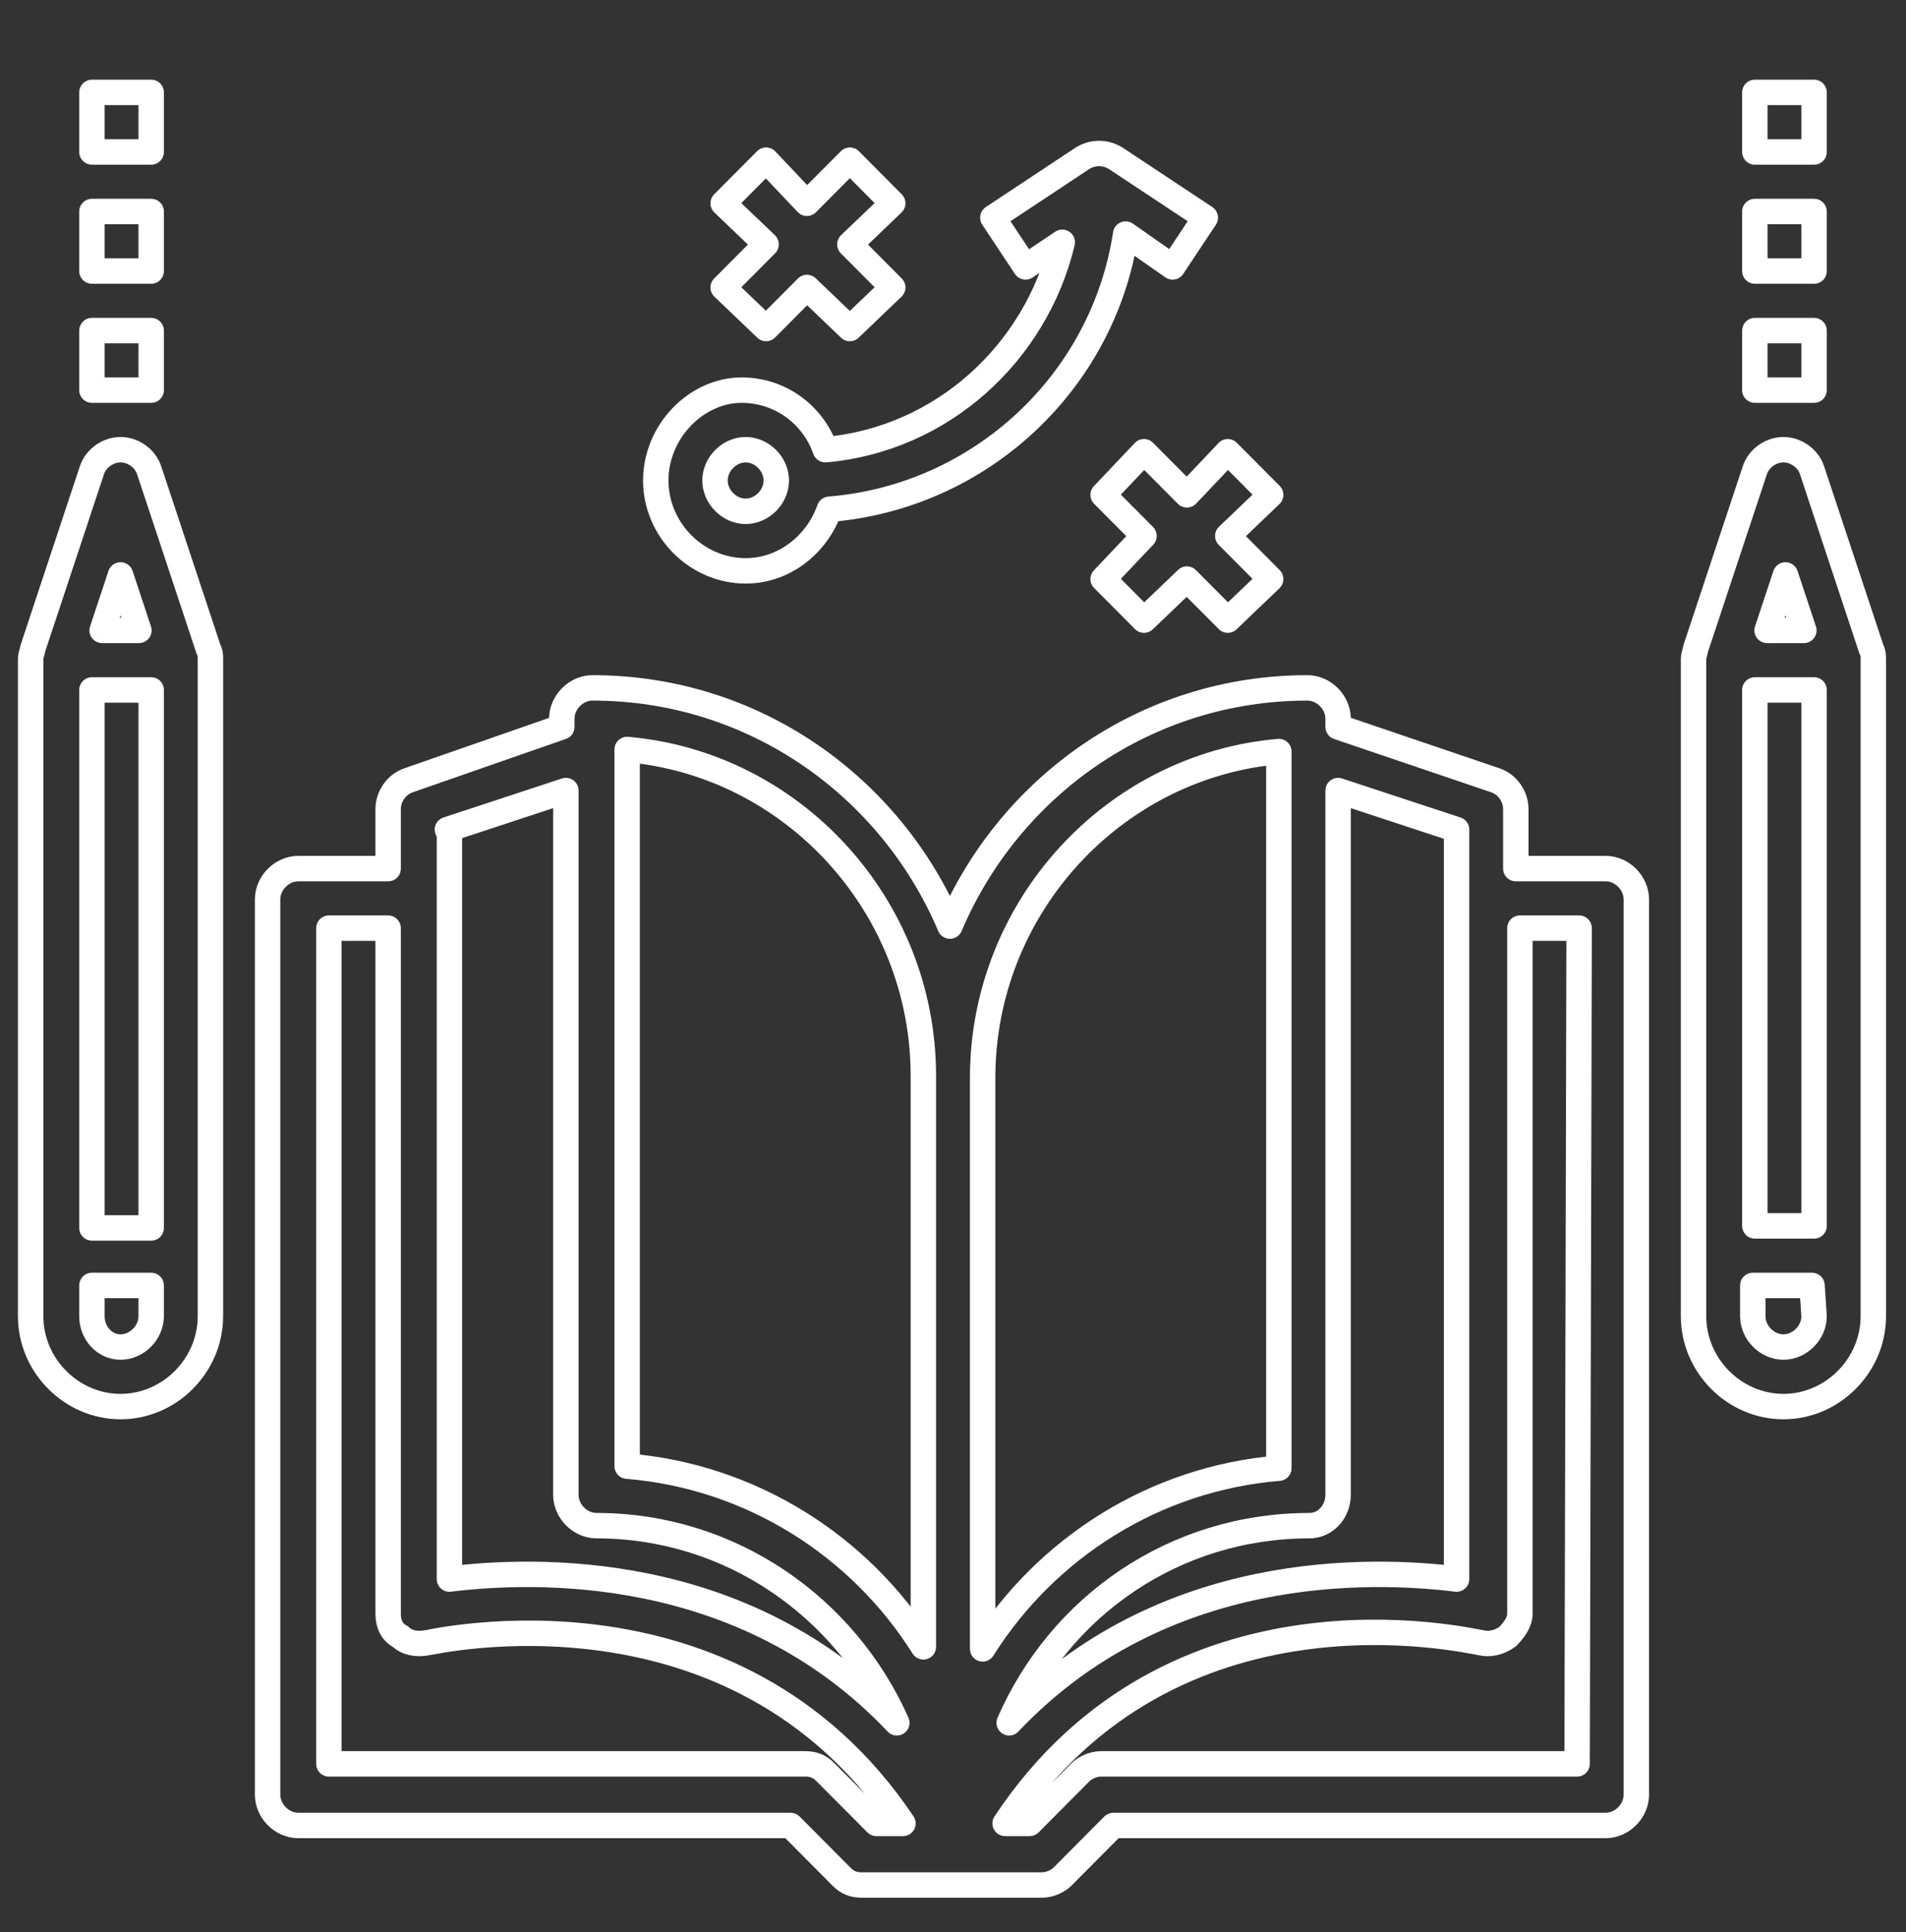
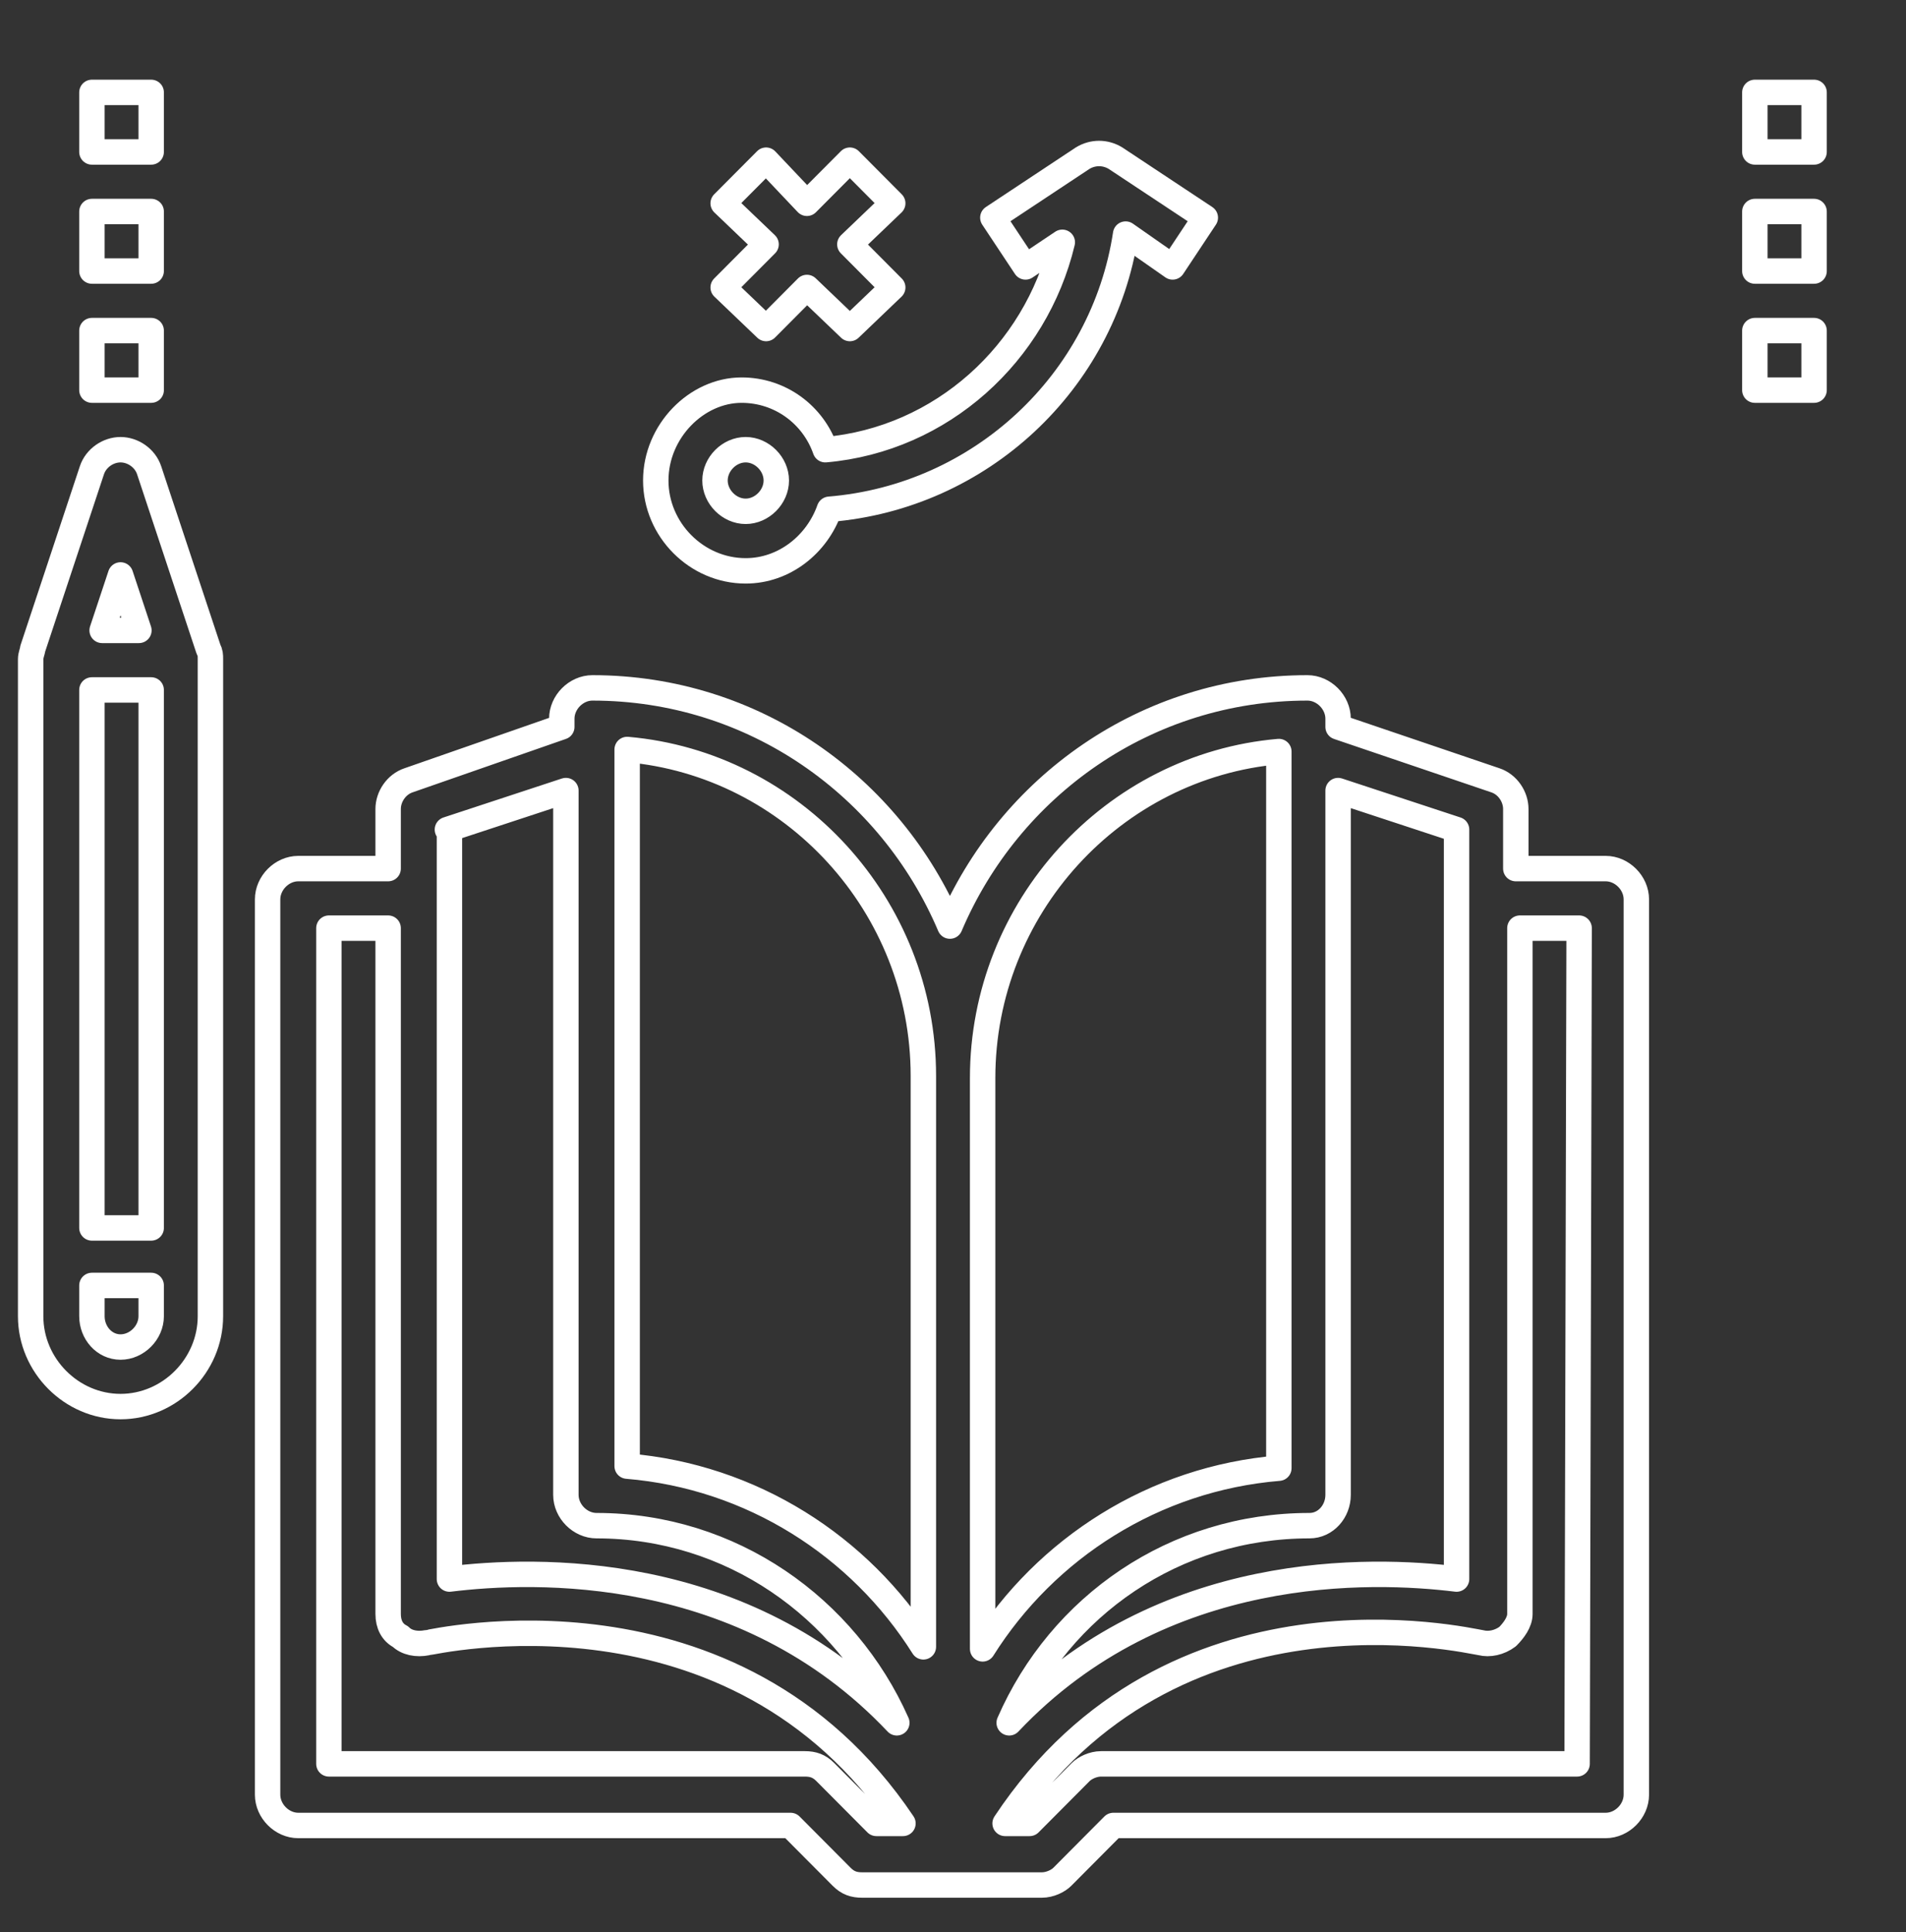
<svg xmlns="http://www.w3.org/2000/svg" width="75" height="76" viewBox="0 0 75 76" fill="none">
  <rect x="0" y="0" width="75" height="76" fill="#333333" stroke="none" />
  <path d="M64.389 35.375C64.389 34.729 63.826 34.164 63.183 34.164H59.646V31.821C59.646 31.337 59.325 30.852 58.842 30.691L52.653 28.591V28.268C52.653 27.622 52.09 27.056 51.447 27.056C45.096 27.056 39.711 30.933 37.379 36.425C35.048 30.933 29.662 27.056 23.312 27.056C22.669 27.056 22.106 27.622 22.106 28.268V28.591L16.077 30.691C15.595 30.852 15.273 31.337 15.273 31.821V34.164H11.736C11.093 34.164 10.53 34.729 10.53 35.375V70.589C10.53 71.235 11.093 71.8 11.736 71.8H31.109L33.119 73.819C33.36 74.062 33.601 74.142 33.923 74.142H40.997C41.318 74.142 41.64 73.981 41.801 73.819L43.81 71.8H63.183C63.826 71.8 64.389 71.235 64.389 70.589V35.375ZM17.605 32.629L22.267 31.095V58.797C22.267 59.443 22.83 60.008 23.473 60.008C28.778 60.008 33.28 63.239 35.289 67.762C29.26 61.382 20.981 61.705 17.685 62.108V32.629H17.605ZM34.486 71.719L32.476 69.7C32.235 69.458 31.994 69.377 31.672 69.377H12.942V36.506H15.273V63.481C15.273 63.885 15.434 64.208 15.756 64.37C15.997 64.612 16.399 64.693 16.801 64.612C16.961 64.612 28.858 61.785 35.531 71.719H34.486ZM36.334 64.774C33.842 60.816 29.582 58.07 24.678 57.666V29.479C31.19 30.045 36.334 35.617 36.334 42.321V64.774ZM52.653 58.797V31.095L57.315 32.629V62.108C54.019 61.705 45.739 61.382 39.711 67.762C41.72 63.158 46.222 60.008 51.527 60.008C52.17 60.008 52.653 59.443 52.653 58.797ZM38.666 42.402C38.666 35.698 43.81 30.125 50.322 29.56V57.747C45.418 58.151 41.157 60.897 38.666 64.854V42.402ZM62.058 69.377H43.328C43.006 69.377 42.685 69.539 42.524 69.7L40.514 71.719H39.55C46.141 61.785 57.717 64.531 58.28 64.612C58.601 64.693 59.003 64.612 59.325 64.37C59.566 64.127 59.807 63.804 59.807 63.481V36.506H62.138L62.058 69.377Z" stroke="white" stroke-miterlimit="10" stroke-linecap="round" stroke-linejoin="round" />
-   <path d="M48.312 17.768L46.704 19.464L45.016 17.768L43.408 19.464L45.016 21.08L43.408 22.776L45.016 24.391L46.704 22.776L48.312 24.391L50 22.776L48.312 21.08L50 19.464L48.312 17.768Z" stroke="white" stroke-miterlimit="10" stroke-linecap="round" stroke-linejoin="round" />
  <path d="M30.145 12.922L31.752 11.307L33.441 12.922L35.129 11.307L33.441 9.611L35.129 7.996L33.441 6.3L31.752 7.996L30.145 6.3L28.456 7.996L30.145 9.611L28.456 11.307L30.145 12.922Z" stroke="white" stroke-miterlimit="10" stroke-linecap="round" stroke-linejoin="round" />
  <path d="M25.804 18.899C25.804 20.837 27.412 22.453 29.341 22.453C30.868 22.453 32.154 21.403 32.637 20.03C38.585 19.545 43.408 15.022 44.293 9.207L46.142 10.499L47.428 8.561L43.891 6.219C43.489 5.977 43.007 5.977 42.605 6.219L39.068 8.561L40.354 10.499L41.801 9.53C40.756 13.892 37.058 17.284 32.476 17.688C31.994 16.315 30.707 15.345 29.18 15.345C27.412 15.345 25.804 16.961 25.804 18.899ZM29.341 17.688C29.984 17.688 30.547 18.253 30.547 18.899C30.547 19.545 29.984 20.111 29.341 20.111C28.698 20.111 28.135 19.545 28.135 18.899C28.135 18.253 28.698 17.688 29.341 17.688Z" stroke="white" stroke-miterlimit="10" stroke-linecap="round" stroke-linejoin="round" />
  <path d="M8.28 51.77V25.926C8.28 25.764 8.28 25.683 8.199 25.522L5.868 18.495C5.707 18.011 5.225 17.688 4.743 17.688C4.26 17.688 3.778 18.011 3.617 18.495L1.286 25.522C1.286 25.603 1.206 25.764 1.206 25.926V51.77C1.206 53.709 2.814 55.324 4.743 55.324C6.672 55.324 8.28 53.709 8.28 51.77ZM4.743 22.614L5.466 24.795H4.019L4.743 22.614ZM3.617 27.137H5.949V48.298H3.617V27.137ZM3.617 51.77V50.559H5.949V51.77C5.949 52.417 5.386 52.982 4.743 52.982C4.1 52.982 3.617 52.417 3.617 51.77Z" stroke="white" stroke-miterlimit="10" stroke-linecap="round" stroke-linejoin="round" />
  <path d="M5.949 13.003H3.617V15.345H5.949V13.003Z" stroke="white" stroke-miterlimit="10" stroke-linecap="round" stroke-linejoin="round" />
  <path d="M5.949 8.319H3.617V10.661H5.949V8.319Z" stroke="white" stroke-miterlimit="10" stroke-linecap="round" stroke-linejoin="round" />
  <path d="M5.949 3.634H3.617V5.977H5.949V3.634Z" stroke="white" stroke-miterlimit="10" stroke-linecap="round" stroke-linejoin="round" />
-   <path d="M71.302 18.495C71.141 18.011 70.659 17.688 70.177 17.688C69.695 17.688 69.212 18.011 69.052 18.495L66.72 25.522C66.72 25.603 66.64 25.764 66.64 25.926V51.77C66.64 53.709 68.248 55.324 70.177 55.324C72.106 55.324 73.714 53.709 73.714 51.77V25.926C73.714 25.764 73.714 25.683 73.633 25.522L71.302 18.495ZM70.257 22.614L70.981 24.795H69.534L70.257 22.614ZM71.383 51.77C71.383 52.417 70.82 52.982 70.177 52.982C69.534 52.982 68.971 52.417 68.971 51.77V50.559H71.302L71.383 51.77ZM71.383 48.217H69.052V27.137H71.383V48.217Z" stroke="white" stroke-miterlimit="10" stroke-linecap="round" stroke-linejoin="round" />
  <path d="M71.383 13.003H69.052V15.345H71.383V13.003Z" stroke="white" stroke-miterlimit="10" stroke-linecap="round" stroke-linejoin="round" />
  <path d="M71.383 8.319H69.052V10.661H71.383V8.319Z" stroke="white" stroke-miterlimit="10" stroke-linecap="round" stroke-linejoin="round" />
  <path d="M71.383 3.634H69.052V5.977H71.383V3.634Z" stroke="white" stroke-miterlimit="10" stroke-linecap="round" stroke-linejoin="round" />
</svg>